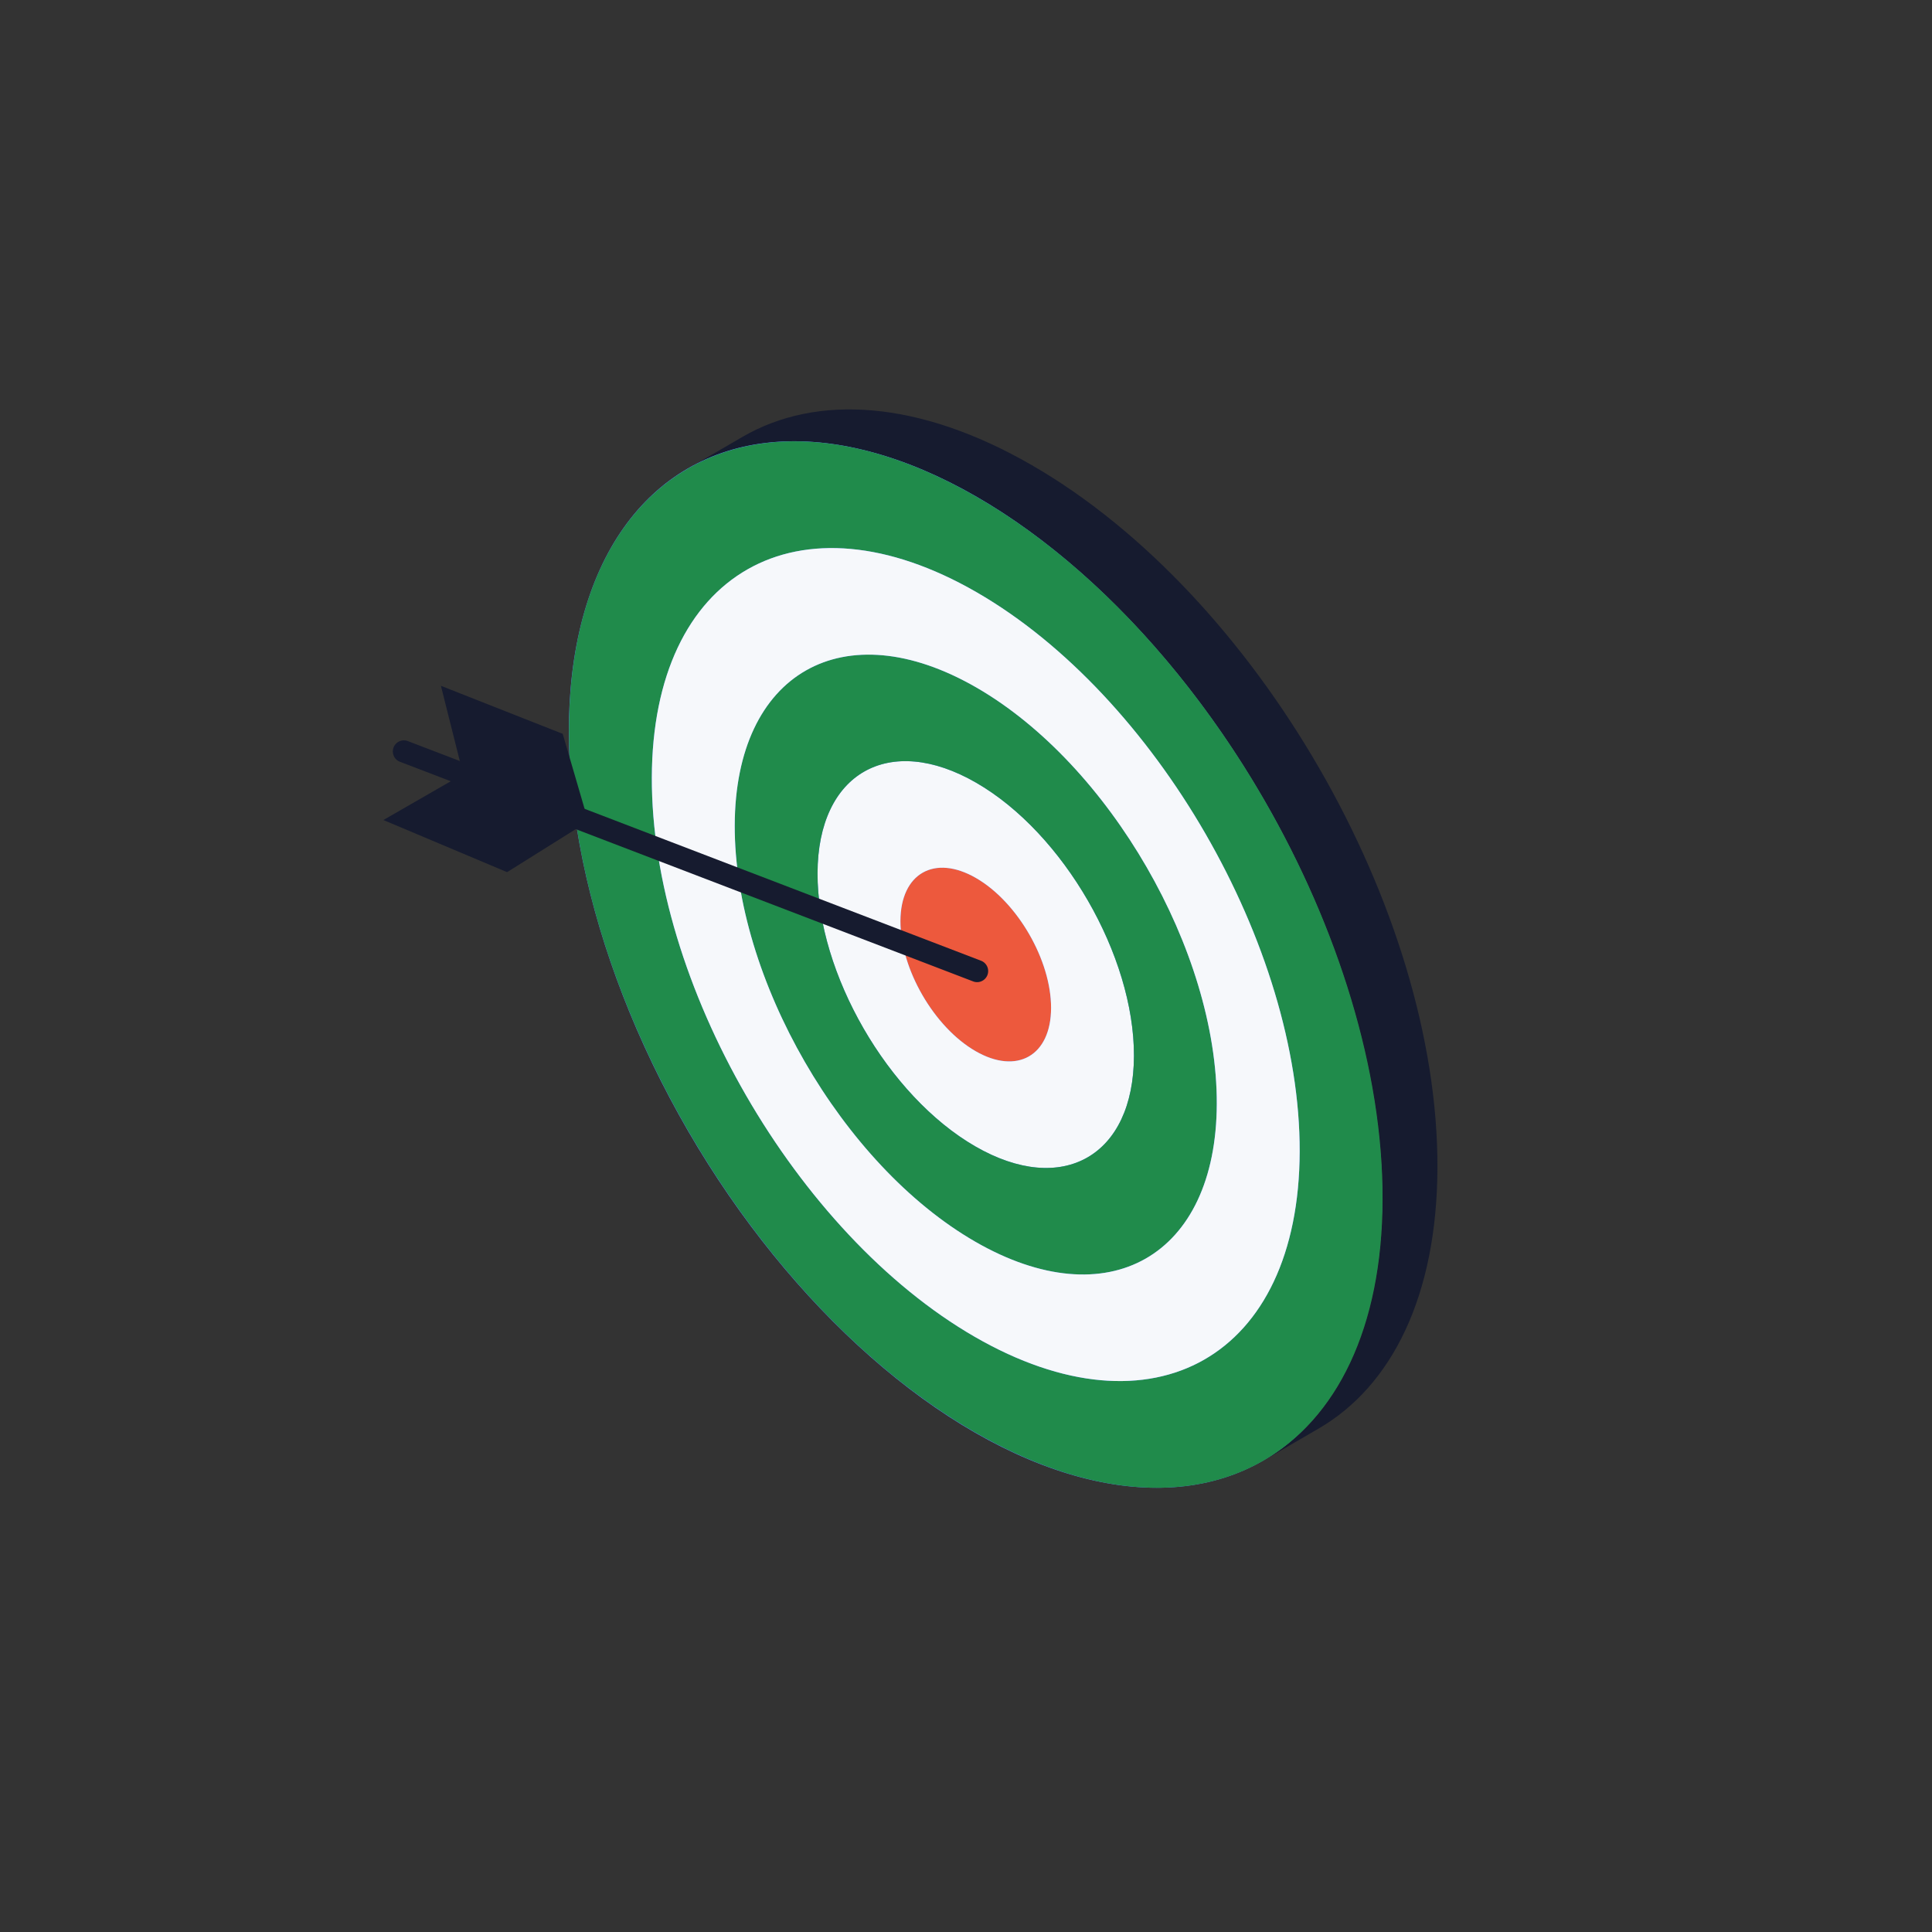
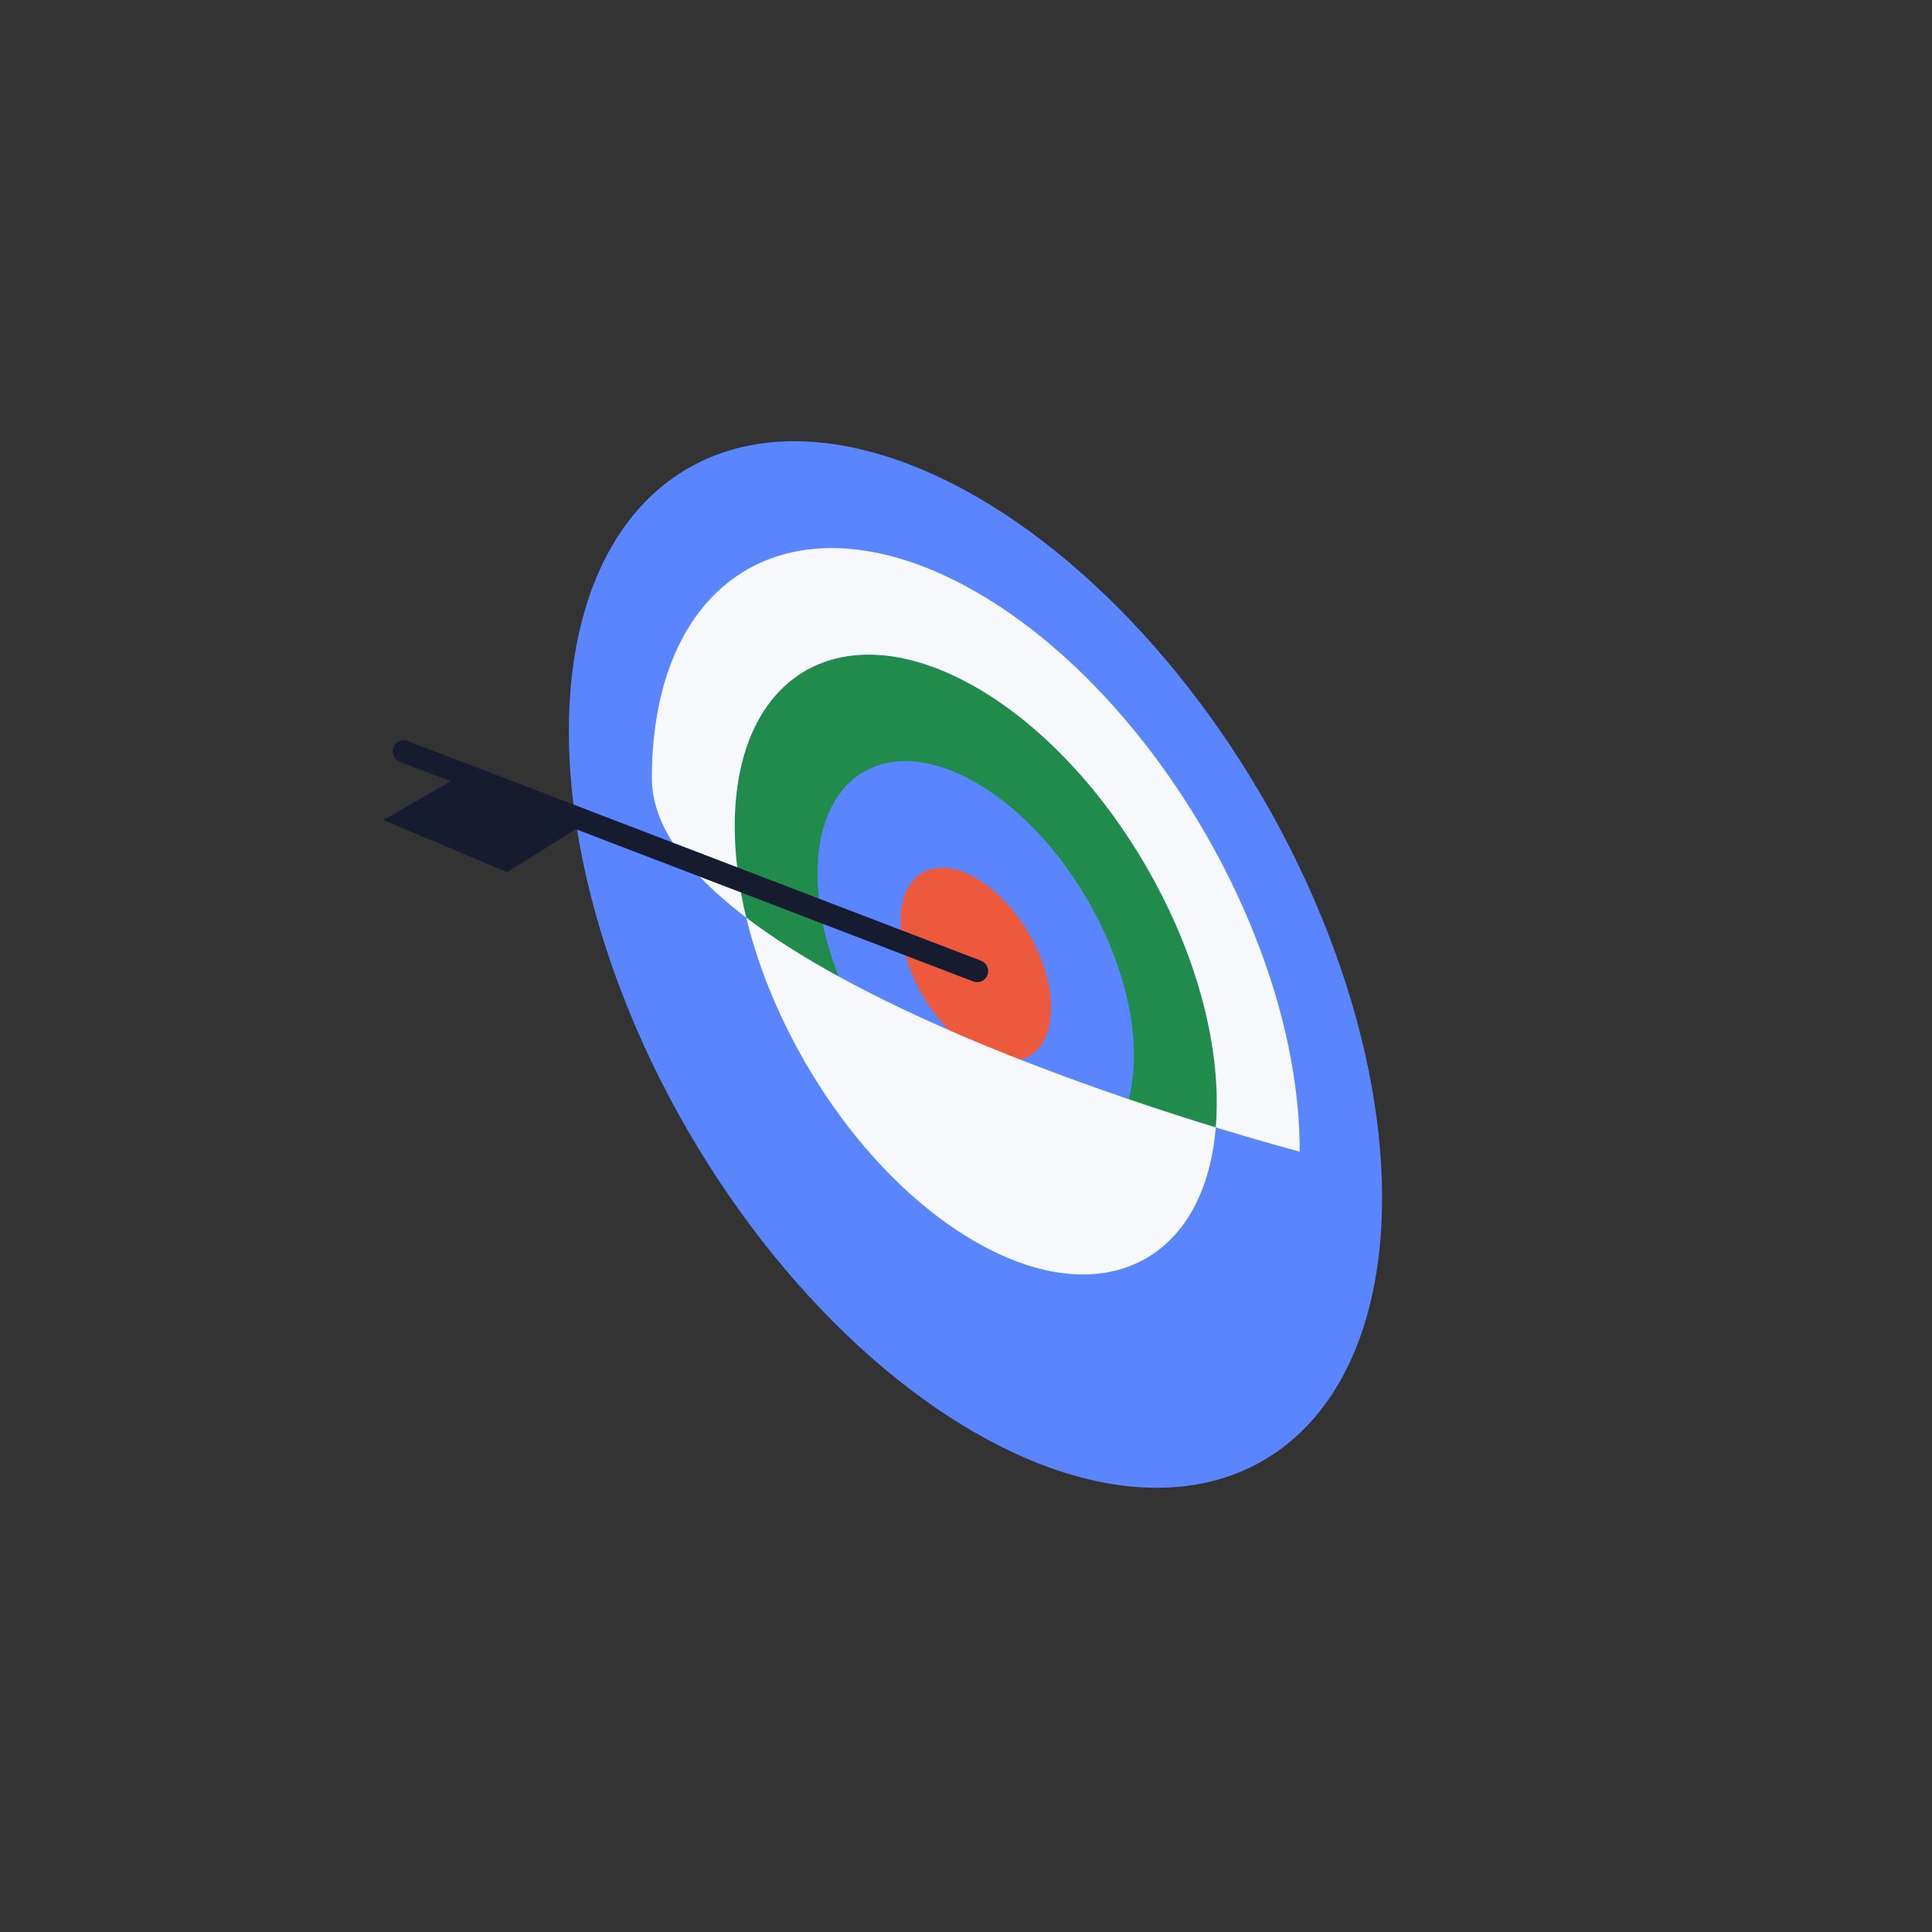
<svg xmlns="http://www.w3.org/2000/svg" width="640" height="640">
  <rect width="100%" height="100%" fill="#333333" stroke="none" />
  <defs>
    <style>
            .cls-2{fill:#161b2f}.cls-5{fill:#f6f8fb}.cls-6{fill:#208b4b}
        </style>
  </defs>
  <g id="Gruppe_7203" data-name="Gruppe 7203" transform="translate(-160 -7051)">
    <path id="Rechteck_2159" data-name="Rechteck 2159" transform="translate(160 7051)" style="fill:none;opacity:.662" d="M0 0h640v640H0z" />
    <g id="Gruppe_6192" data-name="Gruppe 6192" transform="translate(92.512 6862.658)">
-       <path id="Pfad_9829" data-name="Pfad 9829" class="cls-2" d="M250.18 310.695c24.5-14.24 58.436-12.23 95.889 9.393 74.428 42.971 134.562 147.125 134.32 232.649-.121 42.488-15.121 72.38-39.309 86.437l-18.18 10.567c24.189-14.057 39.189-43.949 39.307-86.437.244-85.524-59.89-189.68-134.317-232.651-37.453-21.623-71.386-23.63-95.889-9.39z" transform="translate(63.27 22.365)" />
      <ellipse id="Ellipse_361" data-name="Ellipse 361" cx="110.029" cy="189.959" rx="110.029" ry="189.959" transform="rotate(-30.12 841.037 -172.514)" style="fill:#5986ff" />
      <path id="Pfad_9830" data-name="Pfad 9830" d="M283.273 361.517c-13.753-7.939-24.989-1.537-25.035 14.267s11.12 35.137 24.871 43.076 24.991 1.54 25.035-14.26-11.12-35.143-24.871-43.083z" transform="translate(107.528 117.676)" style="fill:#ed593d" />
-       <path id="Pfad_9831" data-name="Pfad 9831" class="cls-5" d="M352.836 442.61c-.094 33.194-23.692 46.641-52.579 29.962s-52.332-57.284-52.238-90.478 23.692-46.641 52.579-29.962 52.332 57.281 52.238 90.478zm-52.491-1.588c13.753 7.942 24.989 1.537 25.035-14.264s-11.12-35.14-24.871-43.079-24.989-1.537-25.035 14.267 11.12 35.137 24.871 43.076" transform="translate(90.291 95.514)" />
-       <path id="Pfad_9832" data-name="Pfad 9832" class="cls-6" d="M486.885 556.669c-.245 85.524-60.771 120.016-135.2 77.045s-134.56-147.125-134.316-232.649 60.768-120.016 135.2-77.044 134.558 147.125 134.316 232.648zm-135.11 45.5c59.162 34.154 107.461 6.631 107.652-61.349s-47.792-151.093-106.95-185.249-107.461-6.634-107.652 61.349 47.791 151.091 106.95 185.25" transform="translate(38.593 28.999)" />
      <path id="Pfad_9833" data-name="Pfad 9833" class="cls-6" d="M397.5 480.6c-.145 50.588-36.083 71.069-80.107 45.65s-79.731-87.262-79.589-137.85 36.083-71.067 80.107-45.65 79.734 87.265 79.589 137.85zm-80.019 14.121c28.888 16.679 52.485 3.232 52.579-29.962s-23.35-73.8-52.238-90.478-52.485-3.232-52.579 29.962 23.35 73.8 52.238 90.478" transform="translate(73.064 73.362)" />
-       <path id="Pfad_9834" data-name="Pfad 9834" class="cls-5" d="M442.195 518.618C442 586.6 393.7 614.123 334.541 579.967S227.4 462.7 227.588 394.714s48.493-95.5 107.654-61.346 107.144 117.27 106.953 185.25zm-107.563 29.8c44.025 25.419 79.962 4.938 80.107-45.65s-35.564-112.431-79.589-137.85-79.962-4.935-80.1 45.65S290.607 523 334.632 548.416" transform="translate(55.828 51.199)" />
-       <path id="Pfad_9835" data-name="Pfad 9835" class="cls-2" d="m208.936 364.936 41.526 15.912-8.532-29.255-40.347-15.913z" transform="translate(11.966 79.846)" />
+       <path id="Pfad_9834" data-name="Pfad 9834" class="cls-5" d="M442.195 518.618S227.4 462.7 227.588 394.714s48.493-95.5 107.654-61.346 107.144 117.27 106.953 185.25zm-107.563 29.8c44.025 25.419 79.962 4.938 80.107-45.65s-35.564-112.431-79.589-137.85-79.962-4.935-80.1 45.65S290.607 523 334.632 548.416" transform="translate(55.828 51.199)" />
      <path id="Pfad_9836" data-name="Pfad 9836" class="cls-2" d="m235.47 379.04-40.982-17.266 26.41-15.2 40.132 16.45z" transform="translate(0 98.213)" />
      <g id="Gruppe_6191" data-name="Gruppe 6191" transform="translate(197.559 433.575)">
        <path id="Pfad_9837" data-name="Pfad 9837" class="cls-2" d="M389.233 422.514a3.617 3.617 0 0 1-1.308-.245l-189.938-72.78a3.667 3.667 0 0 1 2.622-6.848l189.938 72.781a3.668 3.668 0 0 1-1.314 7.093z" transform="translate(-195.631 -342.398)" />
      </g>
    </g>
  </g>
</svg>